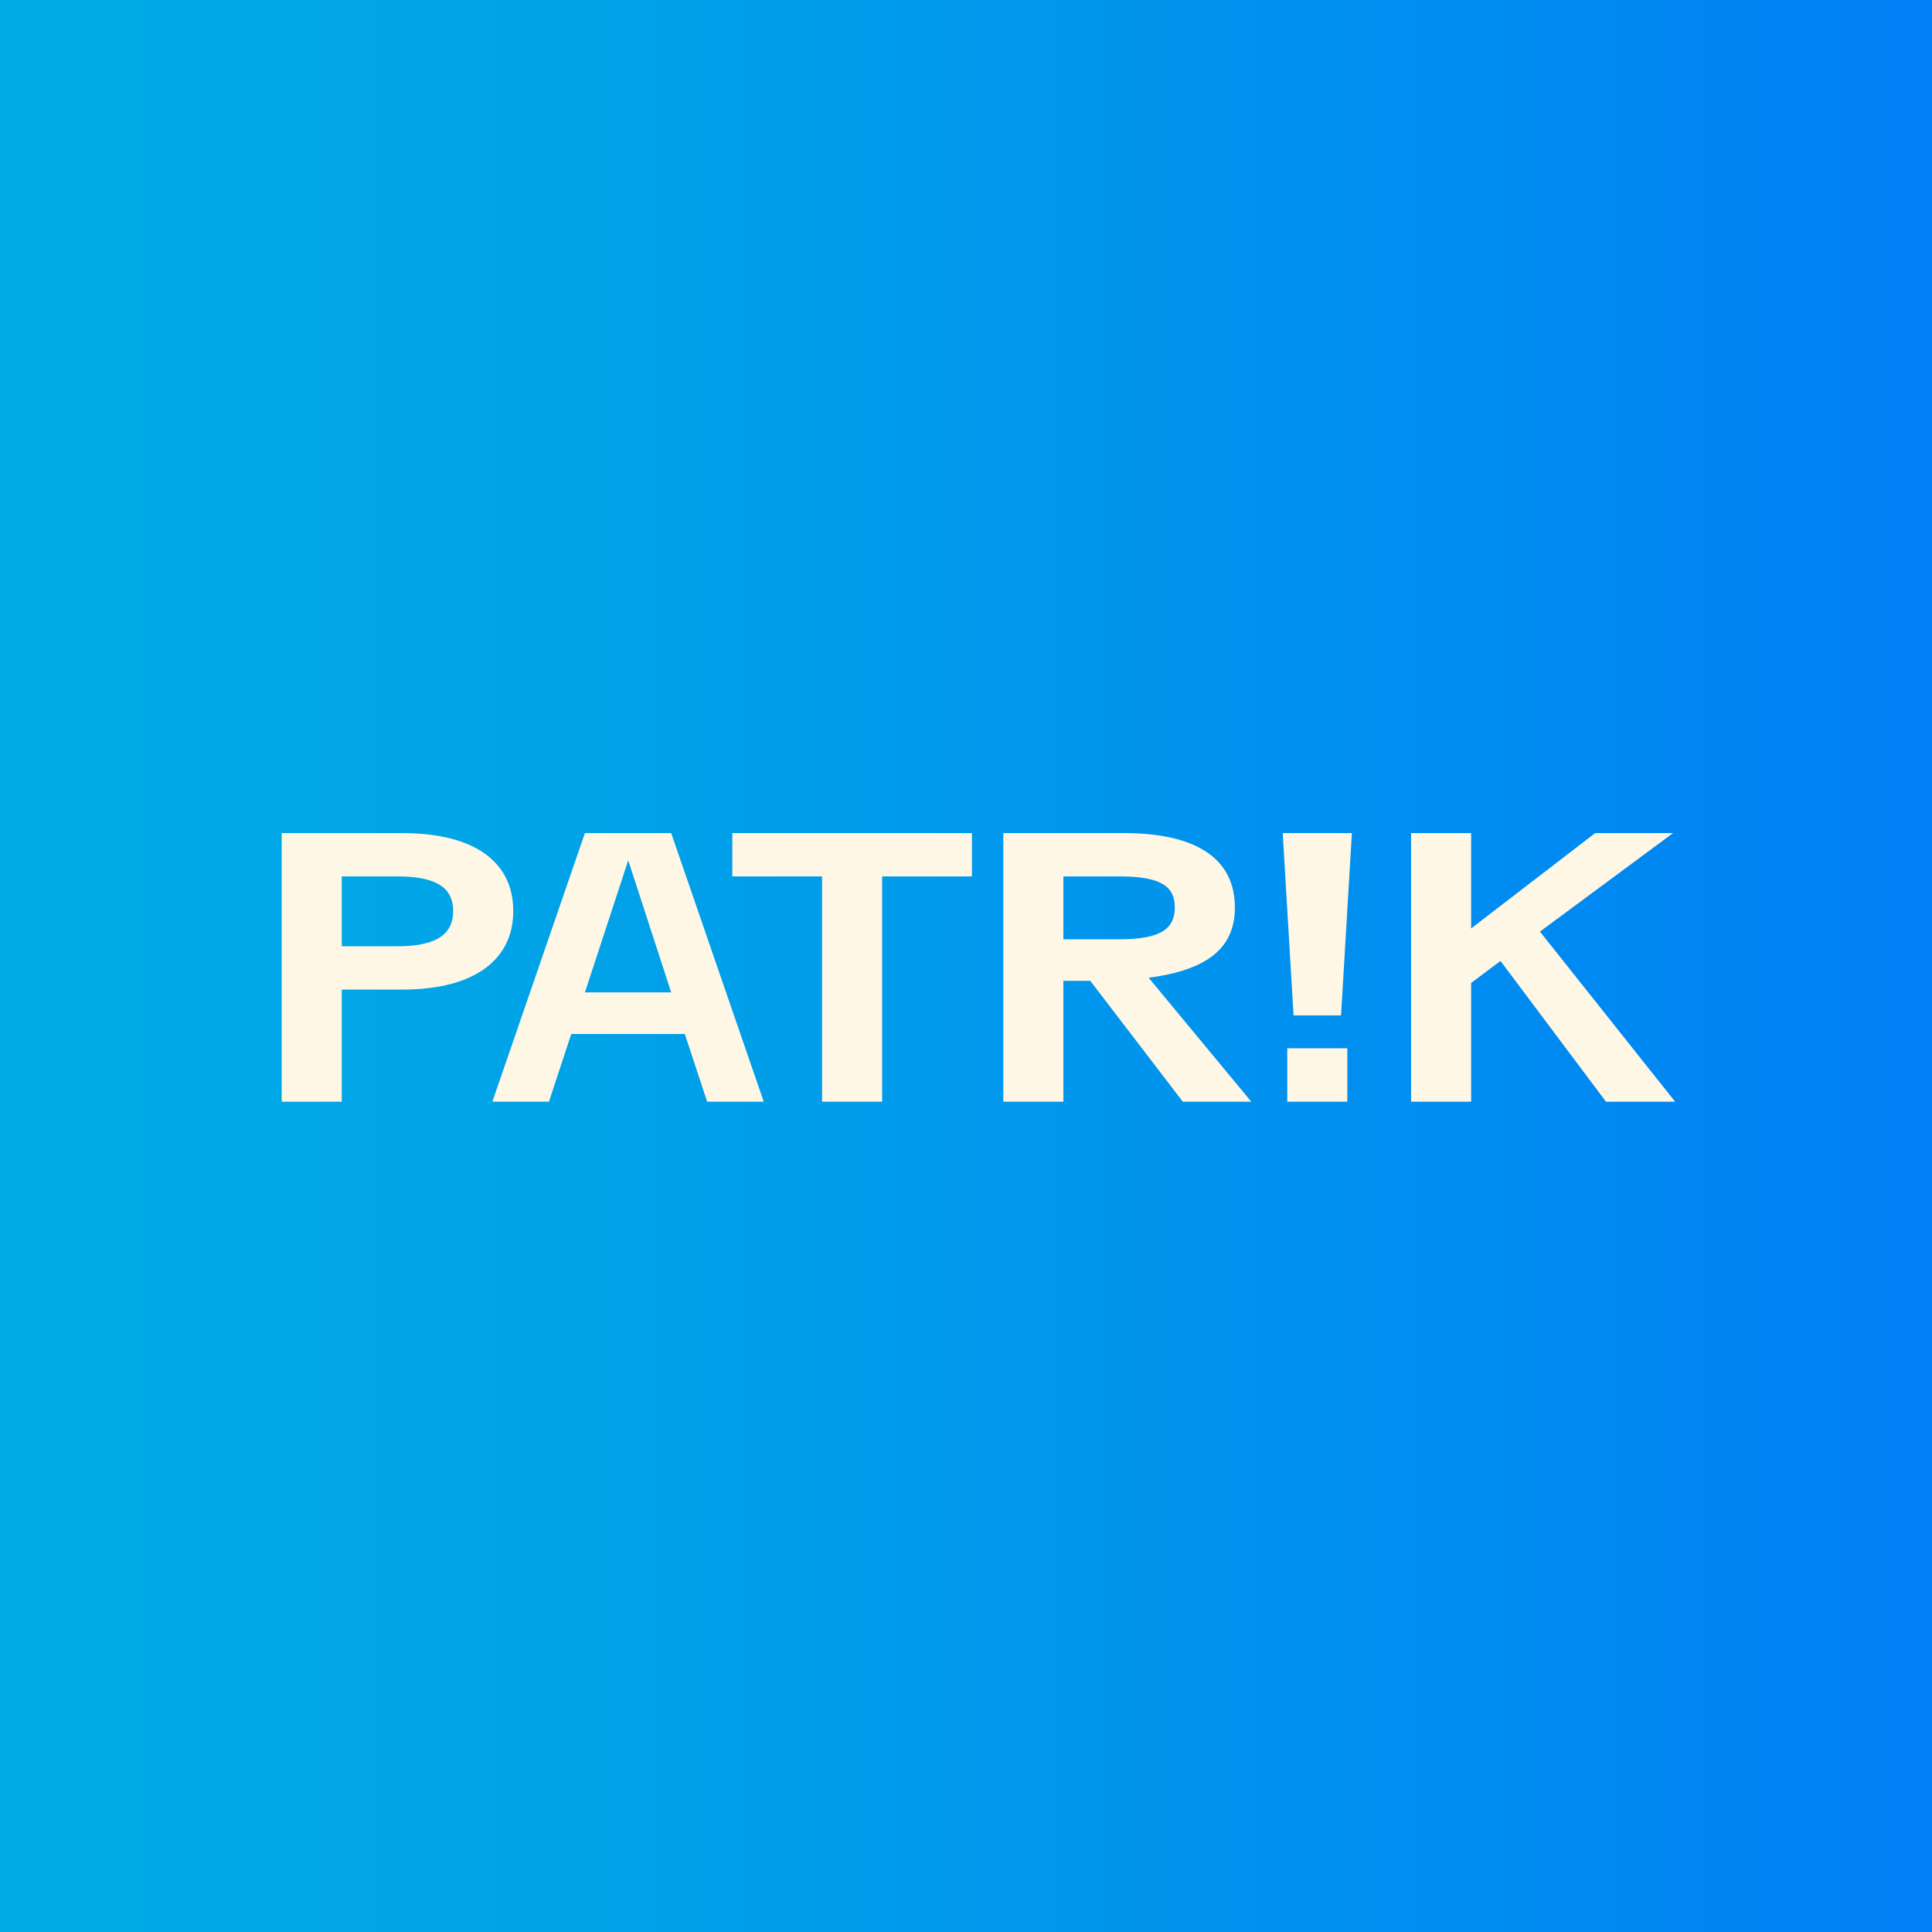
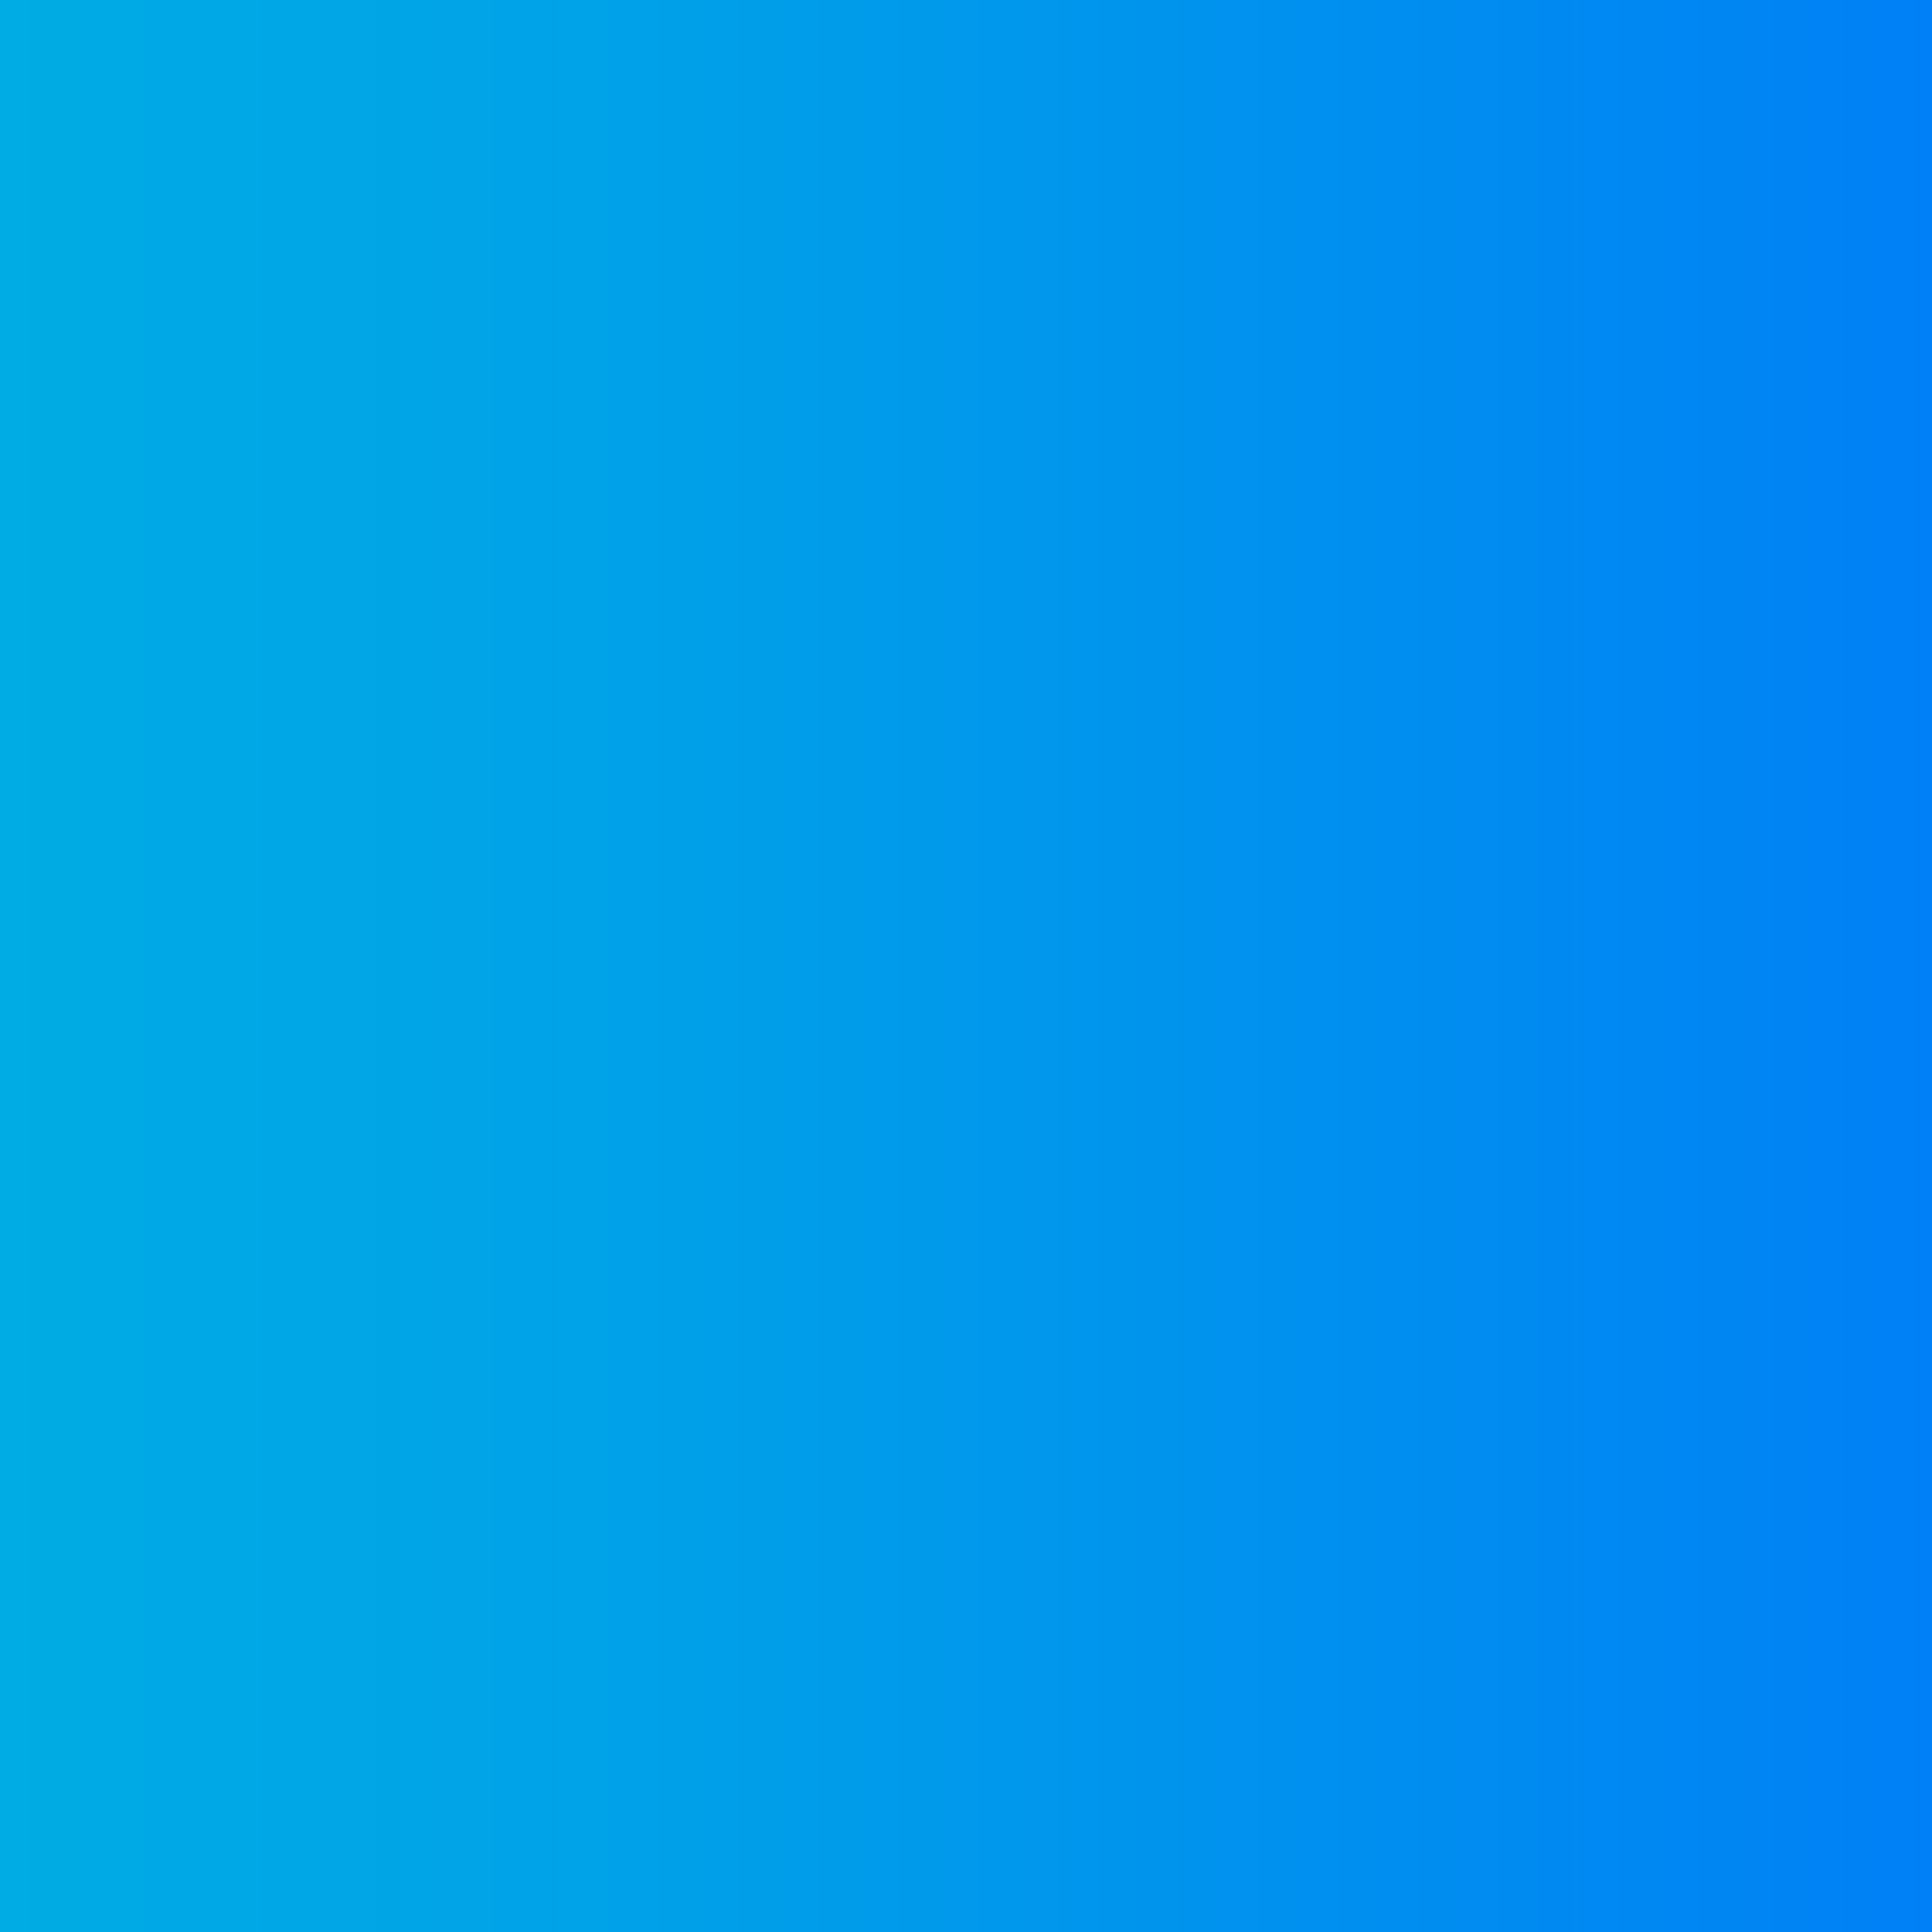
<svg xmlns="http://www.w3.org/2000/svg" width="299" height="299" viewBox="0 0 299 299" fill="none">
  <rect x="0" y="0" width="299" height="299" fill="#333333" stroke="none" />
  <rect width="299" height="299" fill="url(#paint0_linear_33_98)" />
-   <path d="M62.243 128.932C73.703 128.932 79.432 133.581 79.432 140.986C79.432 148.338 73.703 153.149 62.243 153.149H52.892V170.5H43.595V128.932H62.243ZM61.595 146.446C68.027 146.446 70.135 144.23 70.135 140.986C70.135 137.743 68.027 135.635 61.595 135.635H52.892V146.446H61.595ZM109.441 170.5L105.981 160.014H88.414L84.954 170.5H76.198L90.522 128.932H103.873L118.198 170.5H109.441ZM90.522 153.581H103.873L97.225 133.149L90.522 153.581ZM150.414 128.932V135.635H136.522V170.5H127.225V135.635H113.333V128.932H150.414ZM183.058 170.5L168.734 151.797H164.572V170.5H155.274V128.932H173.923C185.382 128.932 191.112 133.041 191.112 140.446C191.112 146.338 187.382 150.068 177.761 151.311L193.653 170.5H183.058ZM164.572 135.635V145.365H173.274C179.707 145.365 181.815 143.689 181.815 140.446C181.815 137.203 179.707 135.635 173.274 135.635H164.572ZM200.192 157.149L198.516 128.932H209.219L207.543 157.149H200.192ZM199.219 170.5V162.23H208.516V170.5H199.219ZM248.542 170.5L232.218 148.716L227.677 152.122V170.5H218.38V128.932H227.677V143.689L246.866 128.932H258.92L238.326 144.176L259.245 170.5H248.542Z" fill="#FFF7E5" />
  <defs>
    <linearGradient id="paint0_linear_33_98" x1="0" y1="149.5" x2="299" y2="149.5" gradientUnits="userSpaceOnUse">
      <stop stop-color="#00ACE4" />
      <stop offset="0.33" stop-color="#00A1E8" />
      <stop offset="0.89" stop-color="#0086F3" />
      <stop offset="1" stop-color="#0080F6" />
    </linearGradient>
  </defs>
</svg>